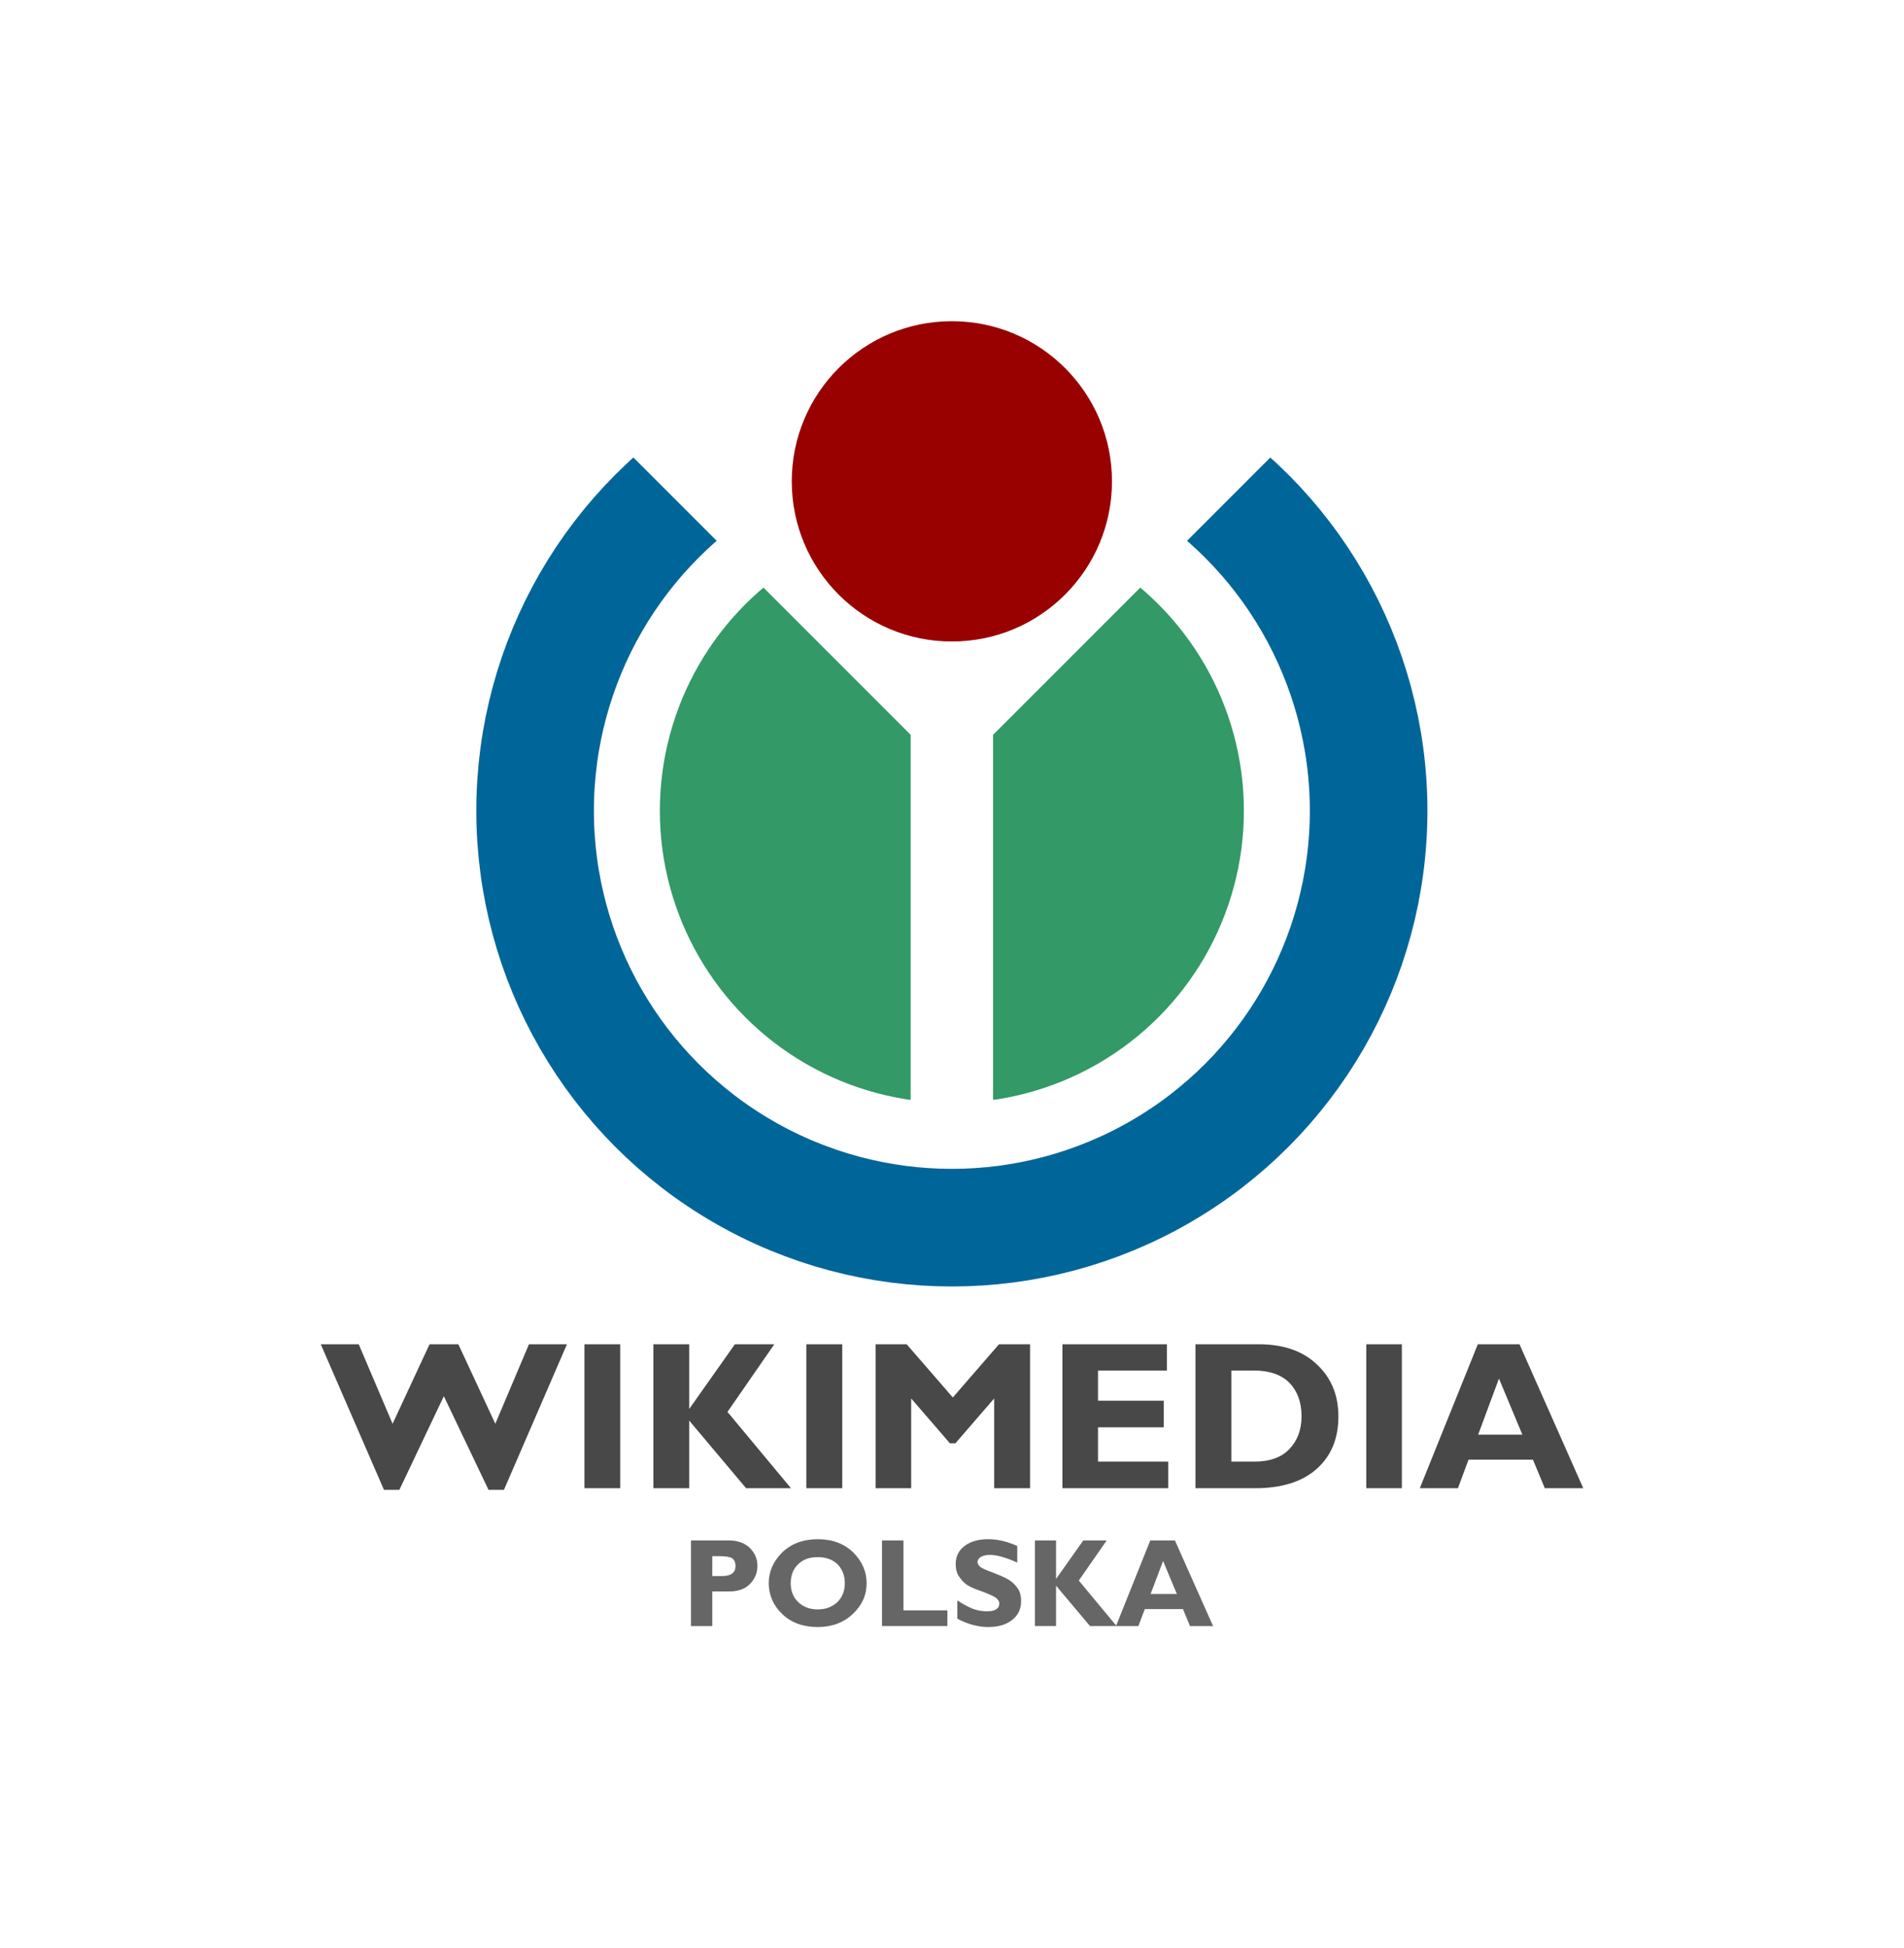
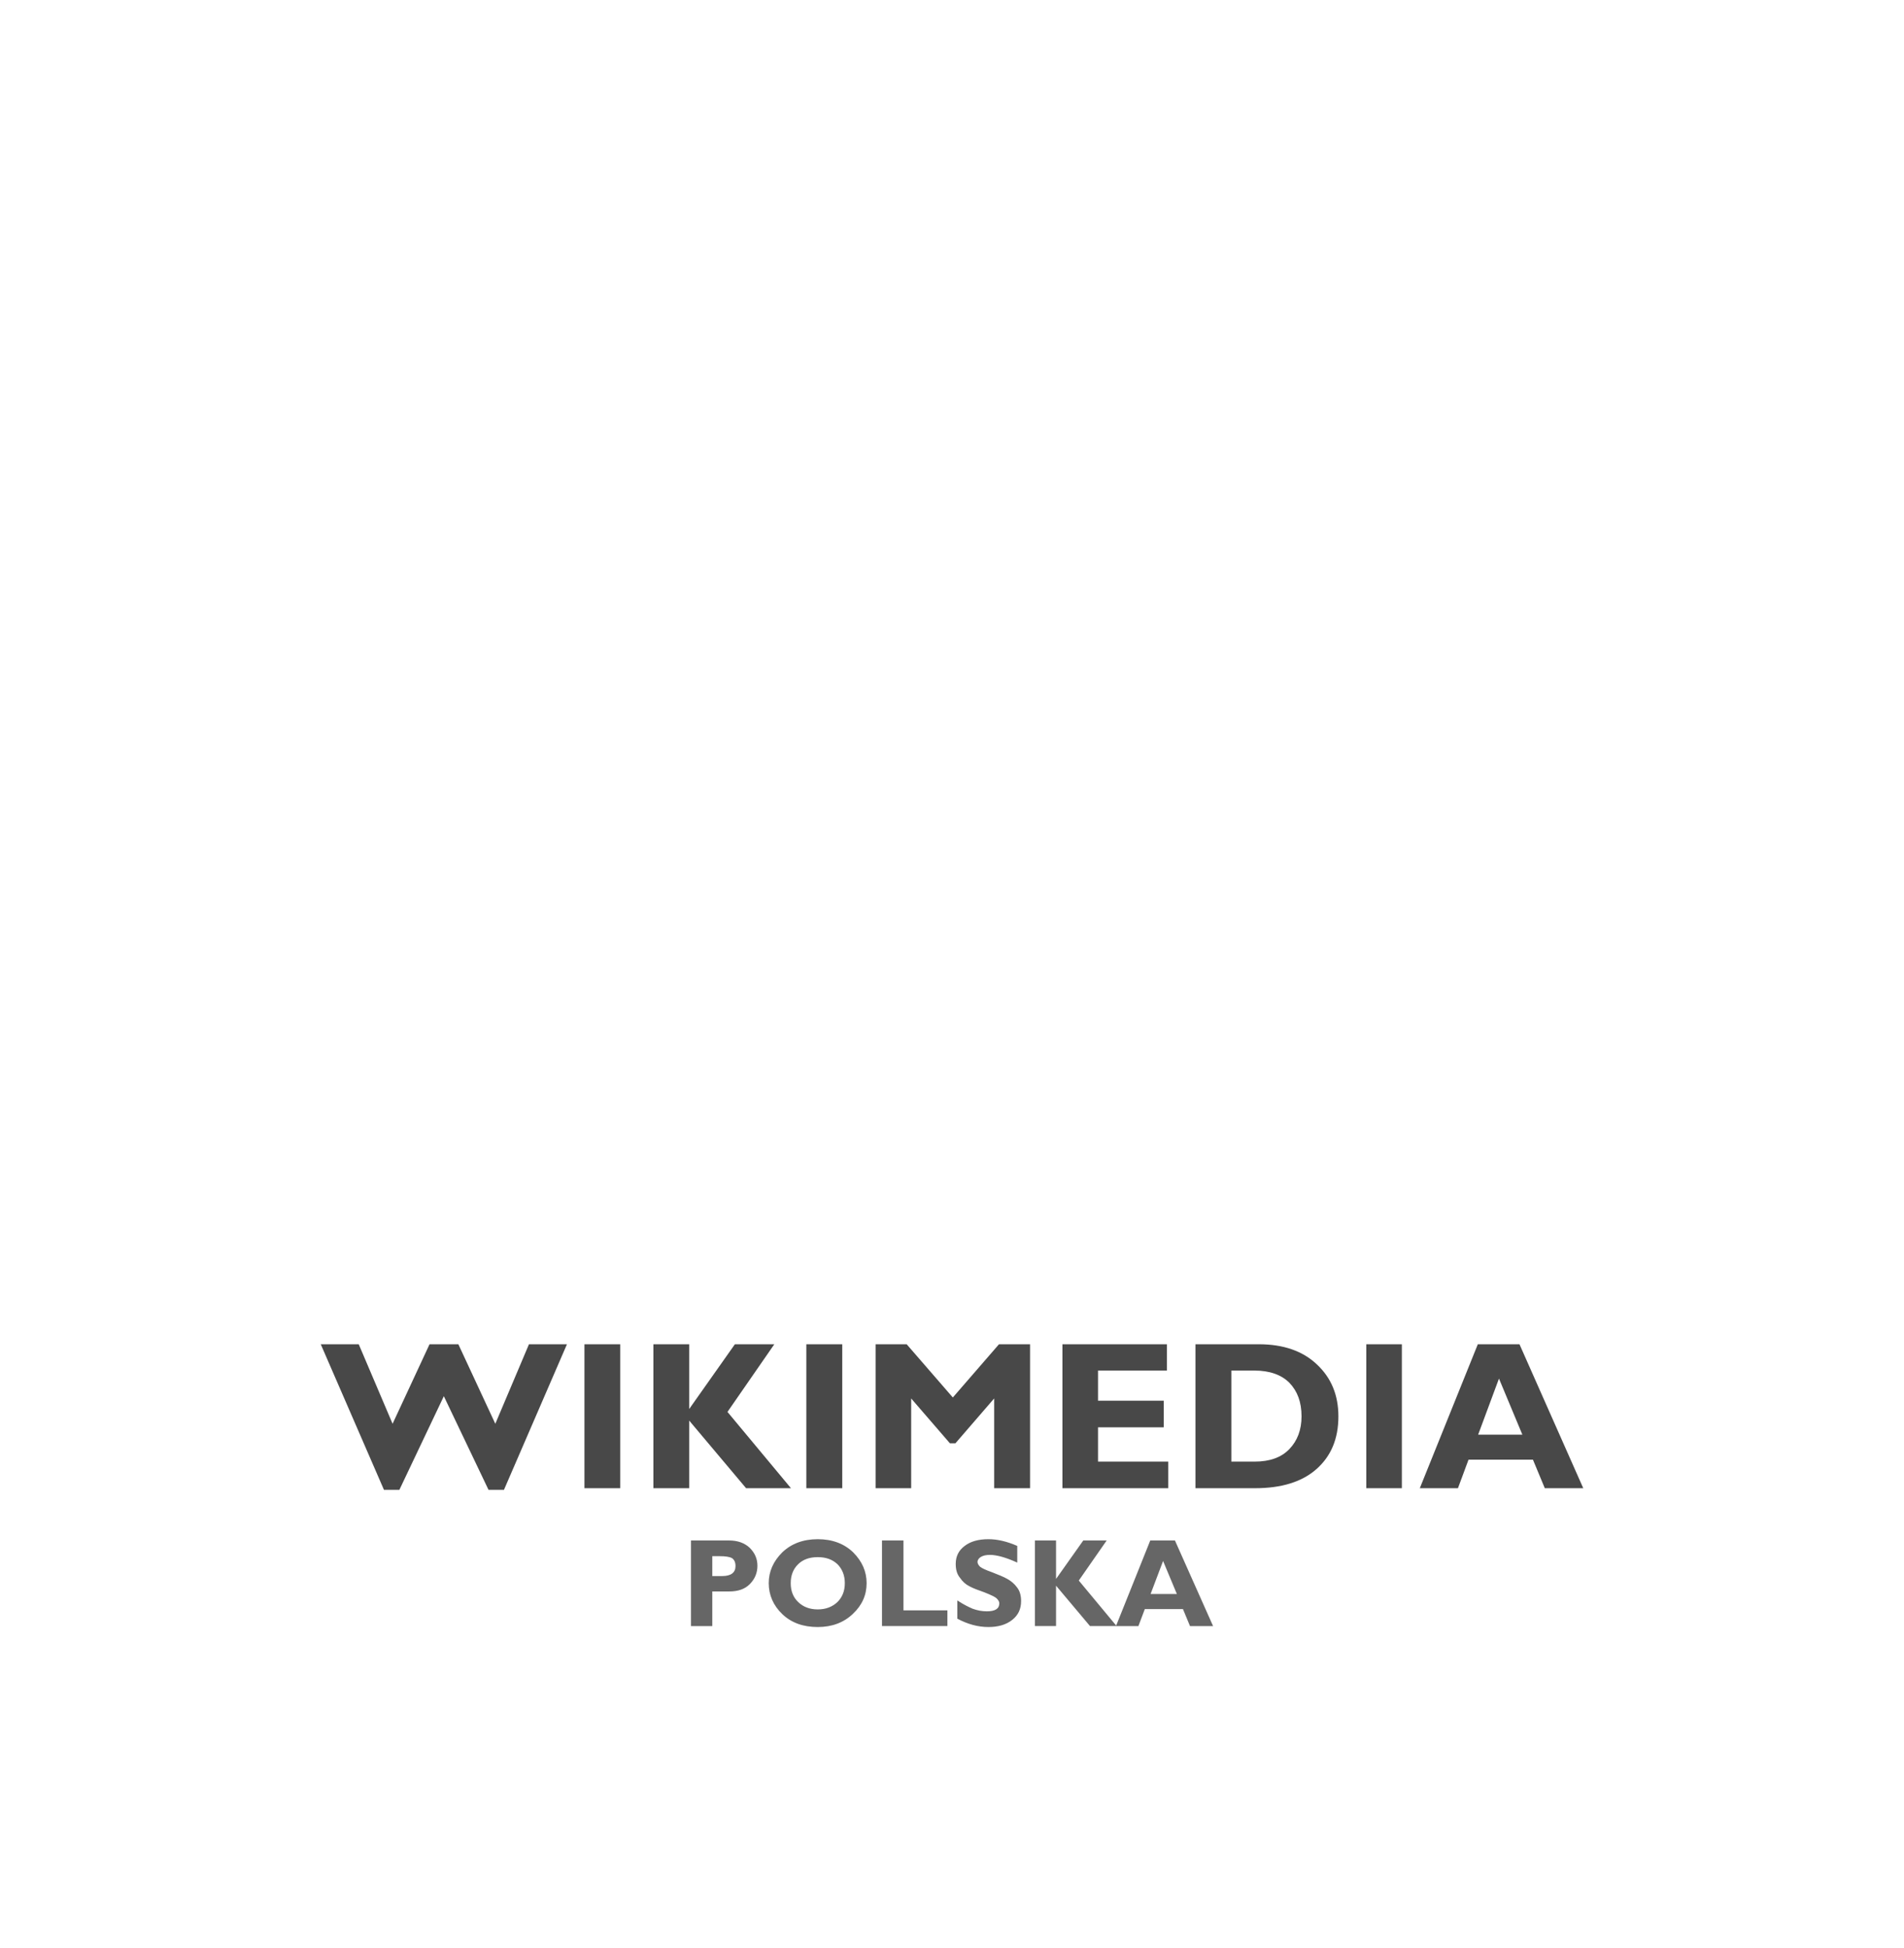
<svg xmlns="http://www.w3.org/2000/svg" version="1.0" width="386.15" height="394.94" id="wikimediapolska-logo">
  <defs id="wikimediapolska-logo-defs">
    <clipPath id="cuttop">
-       <path d="m 47.5,-87.5 v 425 h -95 v -425 l -552,-552 v 1250 h 1199 v -1250 l -552,552 z" id="path11637" />
-     </clipPath>
+       </clipPath>
  </defs>
  <g id="wikimediapolska-logo-group">
    <g id="g11657">
      <g id="wikimedialogo">
        <g transform="matrix(0.176,0,0,0.176,193.048,164.384)" clip-path="url(#cuttop)" id="greenandblue">
          <circle cx="0" cy="0" r="336.5" id="greencircle" style="fill:#339966" />
-           <circle cx="0" cy="0" r="480.25" id="bluecircle" style="fill:none;stroke:#006699;stroke-width:135.5" />
        </g>
-         <circle cx="0" cy="-379.5" r="184.5" transform="matrix(0.176,0,0,0.176,193.048,164.384)" id="reddot" style="fill:#990000" />
      </g>
      <g id="wmplwordmark">
        <path d="m 140.137,312.329 h 7.735 c 1.755,0 3.153,0.52 4.186,1.495 1.034,1.04 1.554,2.21 1.554,3.64 0,1.43 -0.514,2.665 -1.534,3.705 -1.027,1.04 -2.418,1.495 -4.18,1.495 h -3.439 v 7.02 h -4.323 v -17.356 z m 4.323,3.185 v 4.03 h 2.009 c 1.801,0 2.698,-0.715 2.698,-2.015 0,-0.78 -0.241,-1.3 -0.722,-1.625 -0.481,-0.26 -1.3,-0.39 -2.457,-0.39 h -1.528 z m 21.392,-3.445 c 2.951,0 5.356,0.91 7.176,2.665 1.82,1.82 2.73,3.9 2.73,6.24 0,2.405 -0.91,4.485 -2.795,6.24 -1.82,1.755 -4.225,2.665 -7.111,2.665 -2.938,0 -5.33,-0.845 -7.176,-2.6 -1.846,-1.755 -2.769,-3.9 -2.769,-6.305 0,-2.34 0.917,-4.42 2.75,-6.24 1.833,-1.755 4.232,-2.665 7.196,-2.665 z m 0,14.235 c 1.638,0 2.951,-0.52 3.991,-1.495 0.975,-0.975 1.495,-2.21 1.495,-3.835 0,-1.56 -0.52,-2.86 -1.495,-3.835 -1.04,-0.975 -2.353,-1.43 -3.991,-1.43 -1.651,0 -2.977,0.455 -3.978,1.43 -1.008,0.975 -1.508,2.275 -1.508,3.835 0,1.625 0.501,2.86 1.508,3.835 1.001,0.975 2.327,1.495 3.978,1.495 z m 26.287,0.195 v 3.185 h -13.26 v -17.356 h 4.355 v 14.17 h 8.905 z m 14.17,-13.065 v 3.38 c -2.275,-1.04 -4.16,-1.56 -5.525,-1.56 -0.78,0 -1.365,0.13 -1.82,0.39 -0.455,0.26 -0.715,0.65 -0.715,1.04 0,0.325 0.195,0.65 0.52,0.975 0.325,0.26 1.105,0.65 2.405,1.105 1.3,0.52 2.34,0.91 3.12,1.365 0.715,0.39 1.43,0.975 1.95,1.69 0.585,0.715 0.845,1.69 0.845,2.795 0,1.625 -0.585,2.86 -1.82,3.835 -1.235,0.975 -2.86,1.43 -4.81,1.43 -2.145,0 -4.225,-0.585 -6.305,-1.69 v -3.705 c 1.17,0.78 2.21,1.3 3.12,1.69 0.91,0.325 1.82,0.52 2.86,0.52 1.69,0 2.535,-0.52 2.535,-1.625 0,-0.325 -0.195,-0.65 -0.52,-0.975 -0.325,-0.325 -1.17,-0.715 -2.47,-1.235 -1.3,-0.455 -2.34,-0.845 -3.055,-1.235 -0.78,-0.39 -1.43,-0.975 -1.95,-1.755 -0.585,-0.715 -0.845,-1.625 -0.845,-2.795 0,-1.495 0.585,-2.73 1.82,-3.64 1.17,-0.91 2.795,-1.365 4.81,-1.365 1.82,0 3.77,0.455 5.85,1.365 z m 18.136,-1.105 -5.655,8.125 7.67,9.23 h -5.395 l -6.89,-8.19 v 8.19 h -4.29 v -17.356 h 4.29 v 7.8 l 5.525,-7.8 h 4.745 z m 13.845,0 7.735,17.356 h -4.68 l -1.43,-3.445 h -7.735 l -1.3,3.445 h -4.55 l 6.955,-17.356 h 5.005 z m 0.39,10.855 -2.795,-6.695 -2.535,6.695 h 5.33 z" id="textpolska" style="fill:#666666" />
        <path d="m 90.014,283.078 -9.016,18.981 H 77.871 L 65.053,272.548 h 7.703 l 6.864,16.12 7.495,-16.12 h 5.844 l 7.495,16.12 6.825,-16.12 h 7.703 l -12.773,29.511 h -3.133 l -9.061,-18.981 z m 35.777,-10.53 v 29.186 h -7.261 v -29.186 h 7.261 z m 31.246,0 -9.497,13.715 12.877,15.47 H 151.317 L 139.773,288.018 v 13.715 h -7.261 v -29.186 h 7.261 v 13.13 l 9.269,-13.13 h 7.995 z m 13.78,0 v 29.186 h -7.287 v -29.186 h 7.287 z m 22.426,10.79 9.36,-10.79 h 6.305 v 29.186 h -7.28 v -18.201 l -7.865,9.1 h -1.105 l -7.865,-9.1 v 18.201 h -7.215 v -29.186 h 6.305 l 9.36,10.79 z m 43.681,13 v 5.395 h -21.451 v -29.186 h 21.191 v 5.33 H 222.689 v 6.11 h 13.325 v 5.395 H 222.689 v 6.955 h 14.235 z m 5.525,-23.791 h 12.87 c 4.94,0 8.905,1.365 11.765,4.095 2.925,2.73 4.355,6.24 4.355,10.53 0,4.55 -1.495,8.06 -4.42,10.66 -2.925,2.6 -7.085,3.9 -12.48,3.9 h -12.09 v -29.186 z m 7.28,5.33 v 18.461 h 4.745 c 3.055,0 5.395,-0.845 7.02,-2.535 1.625,-1.69 2.47,-3.9 2.47,-6.63 0,-2.925 -0.845,-5.135 -2.47,-6.825 -1.625,-1.625 -4.03,-2.47 -7.085,-2.47 h -4.68 z m 34.581,-5.33 v 29.186 h -7.215 v -29.186 h 7.215 z m 23.856,0 12.935,29.186 h -7.8 l -2.405,-5.785 h -13.065 l -2.145,5.785 h -7.735 l 11.765,-29.186 h 8.45 z m 0.585,18.331 -4.745,-11.375 -4.225,11.375 h 8.97 z" id="textwikimedia" style="fill:#484848" />
      </g>
    </g>
  </g>
</svg>